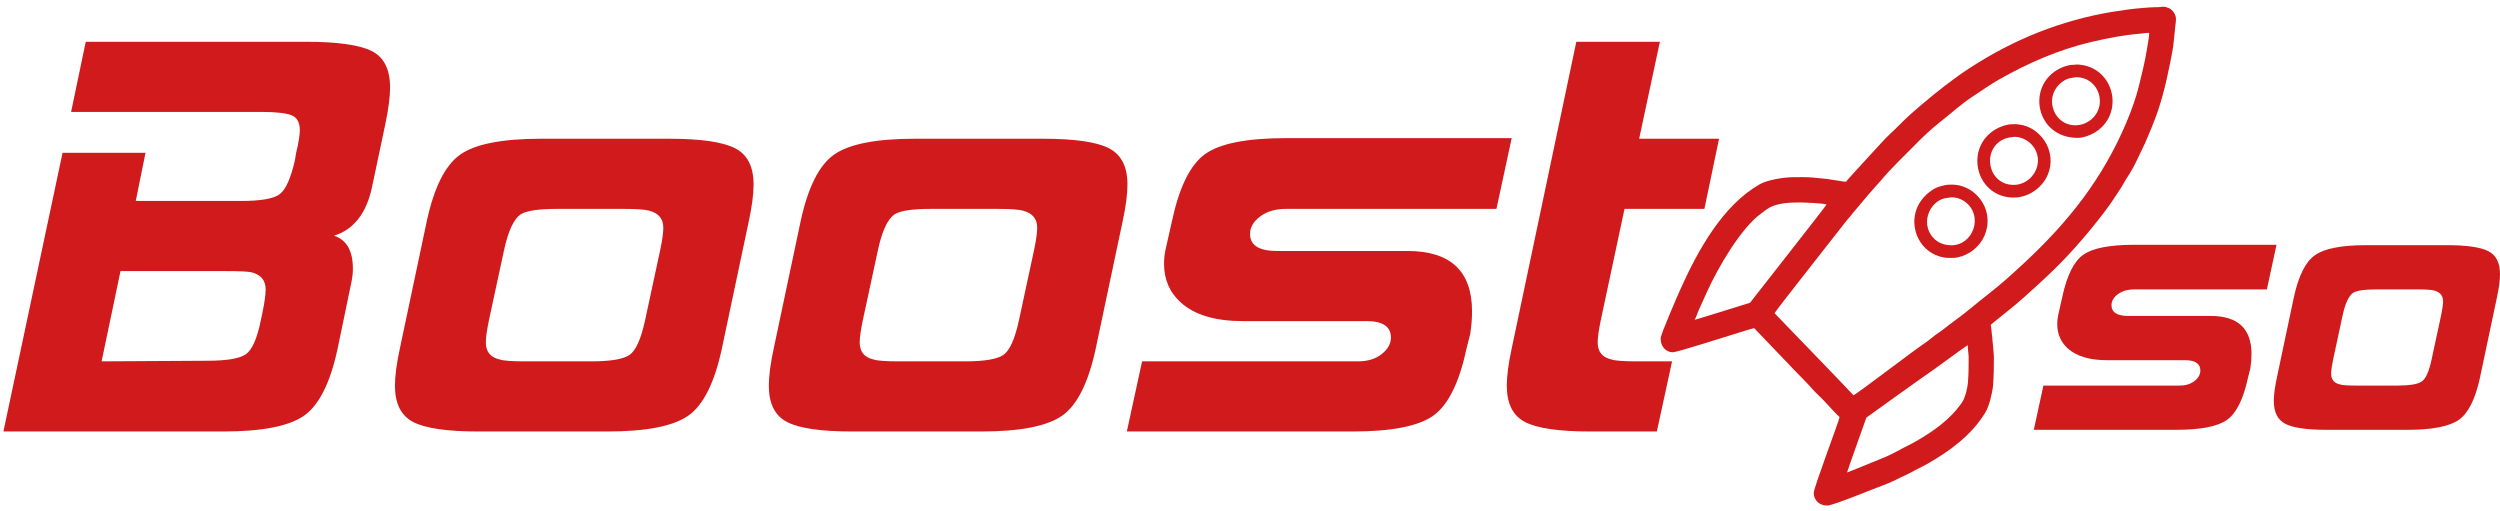
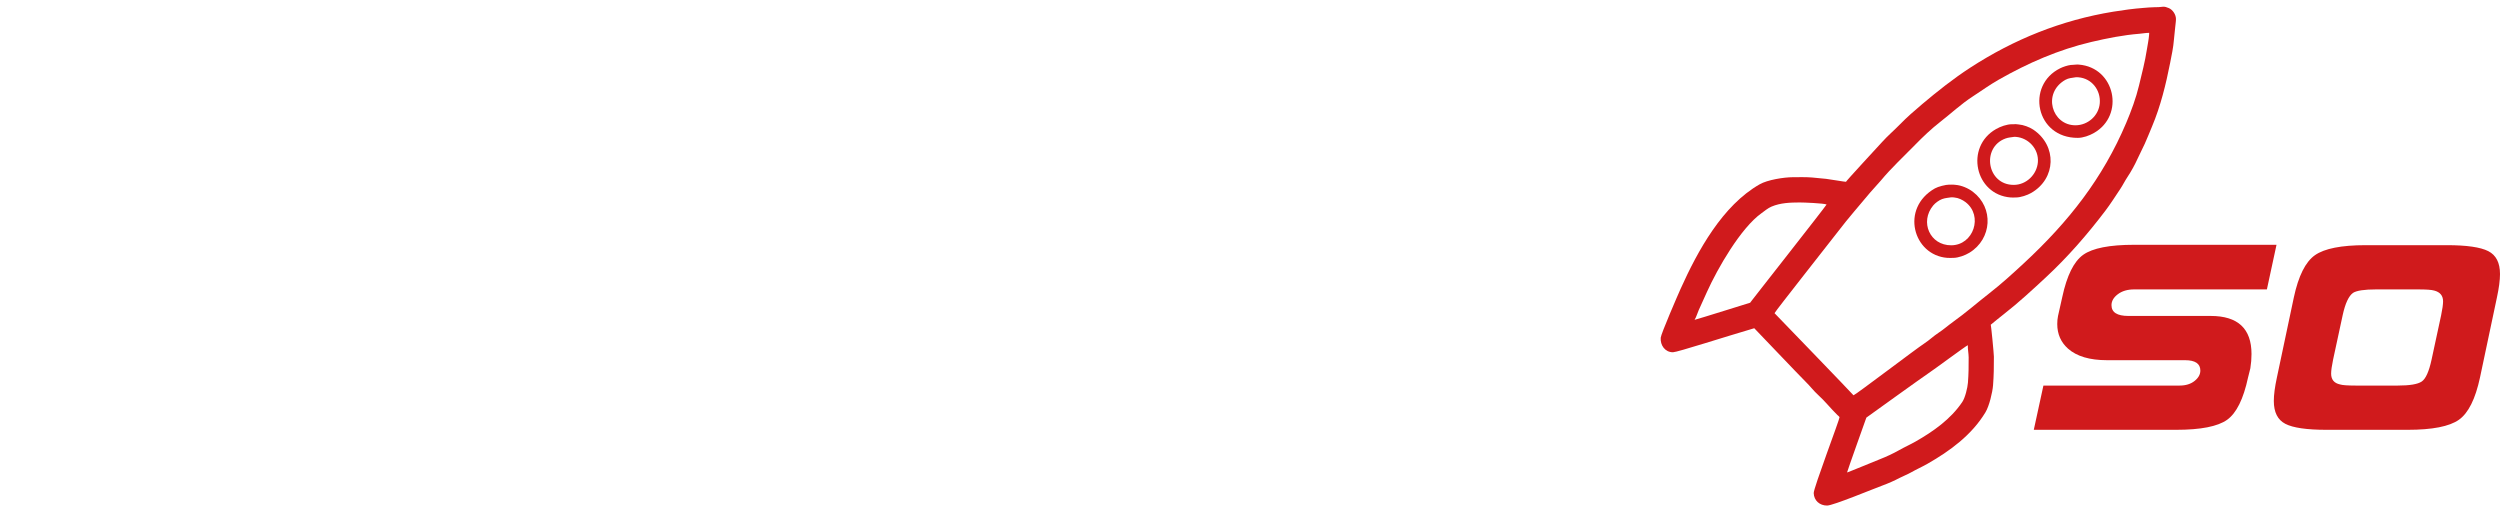
<svg xmlns="http://www.w3.org/2000/svg" width="333" height="68" viewBox="0 0 333 68" fill="none">
-   <path d="M44.972 46.427C43.998 50.976 42.508 53.955 40.504 55.363C38.5 56.771 34.899 57.475 29.7 57.475C19.951 57.475 10.203 57.475 0.454 57.475C3.081 45.1 5.707 32.724 8.334 20.349C12.017 20.349 15.7 20.349 19.382 20.349C18.949 22.489 18.516 24.628 18.083 26.767C22.767 26.767 27.452 26.767 32.137 26.767C34.791 26.767 36.51 26.456 37.295 25.833C38.081 25.21 38.744 23.707 39.286 21.324C39.34 20.999 39.394 20.674 39.448 20.349C39.773 18.995 39.936 17.994 39.936 17.343C39.936 16.314 39.57 15.651 38.839 15.353C38.108 15.055 36.713 14.906 34.655 14.906C26.261 14.906 17.866 14.906 9.471 14.906C10.121 11.792 10.771 8.678 11.421 5.564C21.197 5.564 30.972 5.564 40.748 5.564C44.918 5.564 47.829 5.97 49.481 6.782C51.133 7.595 51.959 9.22 51.959 11.657C51.959 12.902 51.742 14.555 51.309 16.612C50.713 19.429 50.117 22.245 49.522 25.061C48.764 28.473 47.085 30.585 44.485 31.398C46.164 31.939 47.004 33.401 47.004 35.785C47.004 36.434 46.922 37.112 46.76 37.816C46.164 40.686 45.568 43.556 44.972 46.427ZM34.736 42.69C34.818 42.311 34.899 41.932 34.98 41.553C35.251 40.199 35.386 39.197 35.386 38.547C35.386 37.355 34.763 36.597 33.518 36.272C33.03 36.164 31.92 36.11 30.187 36.11C25.475 36.11 20.763 36.11 16.052 36.11C15.212 40.117 14.373 44.125 13.533 48.133C18.218 48.106 22.903 48.079 27.587 48.052C30.241 48.052 31.974 47.754 32.787 47.158C33.599 46.562 34.249 45.073 34.736 42.69ZM96.153 46.427C95.178 50.976 93.688 53.955 91.684 55.363C89.68 56.771 86.079 57.475 80.88 57.475C75.166 57.475 69.452 57.475 63.739 57.475C59.568 57.475 56.671 57.056 55.046 56.216C53.421 55.377 52.609 53.765 52.609 51.382C52.609 50.083 52.826 48.431 53.259 46.427C54.45 40.794 55.642 35.162 56.833 29.529C57.808 24.98 59.297 22.001 61.301 20.593C63.305 19.185 66.88 18.481 72.025 18.481C77.739 18.481 83.452 18.481 89.166 18.481C93.336 18.481 96.247 18.901 97.899 19.74C99.551 20.58 100.377 22.191 100.377 24.574C100.377 25.874 100.16 27.526 99.727 29.529C98.536 35.162 97.344 40.794 96.153 46.427ZM85.917 42.69C86.593 39.549 87.271 36.407 87.948 33.266C88.218 31.966 88.354 30.991 88.354 30.341C88.354 29.15 87.731 28.392 86.485 28.067C85.944 27.905 84.806 27.823 83.073 27.823C80.122 27.823 77.17 27.823 74.218 27.823C71.727 27.823 70.102 28.067 69.344 28.555C68.423 29.204 67.692 30.775 67.15 33.266C66.474 36.407 65.797 39.549 65.119 42.69C64.849 43.99 64.713 44.965 64.713 45.614C64.713 46.86 65.336 47.618 66.582 47.889C67.069 48.052 68.179 48.133 69.913 48.133C72.864 48.133 75.816 48.133 78.768 48.133C81.313 48.133 83.005 47.849 83.845 47.28C84.684 46.711 85.375 45.181 85.917 42.69ZM145.952 46.427C144.977 50.976 143.487 53.955 141.483 55.363C139.48 56.771 135.878 57.475 130.679 57.475C124.965 57.475 119.251 57.475 113.537 57.475C109.367 57.475 106.47 57.056 104.845 56.216C103.22 55.377 102.408 53.765 102.408 51.382C102.408 50.083 102.625 48.431 103.058 46.427C104.249 40.794 105.441 35.162 106.632 29.529C107.607 24.98 109.097 22.001 111.1 20.593C113.104 19.185 116.679 18.481 121.824 18.481C127.538 18.481 133.251 18.481 138.965 18.481C143.135 18.481 146.046 18.901 147.698 19.74C149.35 20.58 150.176 22.191 150.176 24.574C150.176 25.874 149.959 27.526 149.526 29.529C148.335 35.162 147.143 40.794 145.952 46.427ZM135.716 42.69C136.393 39.549 137.07 36.407 137.747 33.266C138.017 31.966 138.153 30.991 138.153 30.341C138.153 29.15 137.53 28.392 136.284 28.067C135.743 27.905 134.605 27.823 132.872 27.823C129.921 27.823 126.969 27.823 124.017 27.823C121.526 27.823 119.901 28.067 119.143 28.555C118.222 29.204 117.491 30.775 116.95 33.266C116.273 36.407 115.595 39.549 114.919 42.69C114.648 43.99 114.512 44.965 114.512 45.614C114.512 46.86 115.135 47.618 116.381 47.889C116.868 48.052 117.978 48.133 119.712 48.133C122.663 48.133 125.615 48.133 128.567 48.133C131.112 48.133 132.805 47.849 133.644 47.28C134.483 46.711 135.174 45.181 135.716 42.69ZM195.344 46.427C194.369 50.976 192.893 53.955 190.917 55.363C188.94 56.771 185.352 57.475 180.153 57.475C170.133 57.475 160.114 57.475 150.095 57.475C150.771 54.361 151.449 51.247 152.126 48.133C161.712 48.133 171.298 48.133 180.884 48.133C182.184 48.133 183.24 47.808 184.052 47.158C184.865 46.508 185.271 45.777 185.271 44.965C185.271 43.502 184.188 42.771 182.021 42.771C176.524 42.771 171.027 42.771 165.53 42.771C161.901 42.771 159.166 41.959 157.325 40.334C155.808 38.98 155.05 37.247 155.05 35.135C155.05 34.539 155.105 33.97 155.213 33.429C155.511 32.102 155.808 30.775 156.106 29.448C157.081 24.899 158.557 21.92 160.534 20.512C162.511 19.104 166.099 18.399 171.298 18.399C181.317 18.399 191.337 18.399 201.356 18.399C200.679 21.541 200.002 24.682 199.325 27.823C189.982 27.823 180.64 27.823 171.298 27.823C169.89 27.823 168.739 28.162 167.845 28.839C166.951 29.516 166.505 30.288 166.505 31.154C166.505 32.671 167.696 33.429 170.079 33.429C175.874 33.429 181.669 33.429 187.464 33.429C193.205 33.429 196.075 36.11 196.075 41.471C196.075 42.446 195.994 43.448 195.832 44.477C195.669 45.127 195.507 45.777 195.344 46.427ZM220.691 57.475C217.739 57.475 214.787 57.475 211.836 57.475C207.666 57.475 204.768 57.056 203.143 56.216C201.518 55.377 200.706 53.765 200.706 51.382C200.706 50.083 200.923 48.431 201.356 46.427C204.226 32.806 207.097 19.185 209.967 5.564C213.677 5.564 217.387 5.564 221.097 5.564C220.176 9.87 219.255 14.175 218.335 18.481C218.876 18.481 222.424 18.481 228.977 18.481C228.327 21.595 227.677 24.709 227.027 27.823C223.48 27.823 219.932 27.823 216.385 27.823C215.329 32.779 214.273 37.734 213.217 42.69C212.946 43.99 212.811 44.965 212.811 45.614C212.811 46.86 213.433 47.618 214.679 47.889C215.166 48.052 216.277 48.133 218.01 48.133C219.58 48.133 221.151 48.133 222.721 48.133C222.044 51.247 221.368 54.361 220.691 57.475Z" fill="#D01A1C" />
-   <path fill-rule="evenodd" clip-rule="evenodd" d="M288.062 0.901C288.333 0.857 288.641 0.974 288.888 1.078C289.416 1.301 289.834 1.947 289.837 2.519C289.839 2.879 289.769 3.233 289.741 3.588C289.696 4.163 289.611 4.729 289.566 5.301C289.487 6.316 289.26 7.377 289.063 8.376C288.504 11.213 287.786 14.162 286.651 16.85C286.328 17.614 286.028 18.386 285.687 19.141C285.388 19.805 285.039 20.447 284.74 21.11C284.374 21.923 283.869 22.846 283.374 23.584C283.034 24.091 282.765 24.654 282.425 25.162C281.767 26.142 281.135 27.149 280.42 28.09C278.023 31.246 275.432 34.226 272.514 36.938C270.7 38.623 268.852 40.335 266.909 41.847C266.741 41.977 265.169 43.233 265.158 43.264C265.205 43.125 265.584 47.132 265.586 47.513C265.592 48.795 265.575 50.036 265.475 51.317C265.401 52.262 264.968 54.078 264.466 54.913C262.645 57.937 259.75 60.061 256.728 61.782C256.012 62.19 255.251 62.526 254.537 62.932C254.05 63.21 253.52 63.401 253.025 63.661C252.319 64.033 251.514 64.388 250.765 64.662C249.58 65.095 244.184 67.336 243.372 67.34C242.389 67.345 241.617 66.681 241.586 65.678C241.564 65.013 245.057 55.815 245.025 55.579C245.014 55.497 244.798 55.336 244.738 55.278C243.854 54.416 243.077 53.419 242.163 52.594C241.586 52.073 241.099 51.422 240.54 50.877C239.834 50.189 233.693 43.732 233.667 43.72C233.576 43.675 231.224 44.437 230.918 44.526C229.782 44.859 223.413 46.918 222.843 46.92C221.775 46.925 221.13 45.977 221.208 44.984C221.249 44.457 223.472 39.324 223.859 38.465C226.144 33.395 229.435 27.37 234.384 24.552C235.447 23.946 237.61 23.61 238.795 23.604C239.646 23.6 240.505 23.575 241.36 23.642C241.989 23.691 242.617 23.774 243.245 23.824C243.562 23.848 245.822 24.244 245.895 24.216C245.738 24.277 250.367 19.282 250.72 18.891C251.451 18.081 252.292 17.368 253.055 16.585C253.986 15.63 255.015 14.729 256.033 13.873C258.092 12.14 260.173 10.487 262.427 9.021C268.265 5.227 274.587 2.685 281.494 1.555C282.828 1.337 284.195 1.151 285.539 1.051C286.022 1.015 286.517 0.964 287.001 0.961C287.326 0.96 287.744 0.953 288.062 0.901ZM286.27 4.377C286.267 4.466 286.267 4.556 286.26 4.644C286.21 5.291 286.064 5.948 285.966 6.589C285.715 8.221 285.303 9.778 284.918 11.385C284.516 13.059 283.887 14.768 283.216 16.356C280.073 23.795 275.514 29.548 269.664 34.985C268.148 36.394 266.603 37.803 264.979 39.067C263.365 40.322 261.828 41.678 260.163 42.863C259.5 43.336 258.883 43.892 258.199 44.336C257.554 44.755 256.983 45.314 256.337 45.734C255.213 46.465 247.14 52.612 246.887 52.654C246.83 52.545 236.385 41.725 236.368 41.716C236.426 41.497 244.029 31.888 244.881 30.767C246.221 29.002 247.7 27.345 249.111 25.641C249.567 25.092 250.084 24.589 250.538 24.041C251.93 22.361 253.545 20.878 255.071 19.312C256.114 18.243 257.273 17.141 258.45 16.226C259.883 15.112 261.215 13.86 262.738 12.87C263.893 12.119 265.012 11.307 266.216 10.621C270.111 8.403 274.2 6.611 278.593 5.583C280.695 5.091 282.828 4.667 284.974 4.497C285.4 4.463 285.841 4.371 286.27 4.377ZM243.303 27.24C243.044 27.674 233.033 40.39 233.122 40.322C233.138 40.31 226.18 42.499 225.74 42.596L225.725 42.596L225.726 42.582C225.955 42.222 226.088 41.713 226.266 41.318C226.633 40.503 227.004 39.69 227.371 38.875C228.771 35.77 231.865 30.367 234.632 28.397C235.062 28.09 235.476 27.726 235.971 27.517C237.16 27.014 238.448 26.974 239.715 26.968C240.243 26.965 242.931 27.072 243.303 27.24ZM262.101 45.988L262.115 45.989C262.096 46.523 262.222 47.079 262.225 47.616C262.23 48.749 262.219 49.837 262.13 50.969C262.078 51.641 261.766 52.962 261.379 53.54C259.842 55.831 257.509 57.47 255.143 58.818C254.427 59.226 253.667 59.561 252.952 59.968C252.166 60.416 251.241 60.839 250.396 61.172C250.04 61.312 246.019 62.969 246.059 62.924L246.045 62.923L246.031 62.923C246.06 62.732 248.6 55.624 248.599 55.626C248.599 55.626 256.207 50.151 256.811 49.758C257.516 49.3 261.856 46.073 262.101 45.988Z" fill="#D01A1C" />
+   <path fill-rule="evenodd" clip-rule="evenodd" d="M288.062 0.901C288.333 0.857 288.641 0.974 288.888 1.078C289.416 1.301 289.834 1.947 289.837 2.519C289.839 2.879 289.769 3.233 289.741 3.588C289.696 4.163 289.611 4.729 289.566 5.301C289.487 6.316 289.26 7.377 289.063 8.376C288.504 11.213 287.786 14.162 286.651 16.85C286.328 17.614 286.028 18.386 285.687 19.141C285.388 19.805 285.039 20.447 284.74 21.11C284.374 21.923 283.869 22.846 283.374 23.584C283.034 24.091 282.765 24.654 282.425 25.162C281.767 26.142 281.135 27.149 280.42 28.09C278.023 31.246 275.432 34.226 272.514 36.938C270.7 38.623 268.852 40.335 266.909 41.847C266.741 41.977 265.169 43.233 265.158 43.264C265.205 43.125 265.584 47.132 265.586 47.513C265.592 48.795 265.575 50.036 265.475 51.317C265.401 52.262 264.968 54.078 264.466 54.913C262.645 57.937 259.75 60.061 256.728 61.782C256.012 62.19 255.251 62.526 254.537 62.932C254.05 63.21 253.52 63.401 253.025 63.661C252.319 64.033 251.514 64.388 250.765 64.662C249.58 65.095 244.184 67.336 243.372 67.34C242.389 67.345 241.617 66.681 241.586 65.678C241.564 65.013 245.057 55.815 245.025 55.579C245.014 55.497 244.798 55.336 244.738 55.278C243.854 54.416 243.077 53.419 242.163 52.594C241.586 52.073 241.099 51.422 240.54 50.877C239.834 50.189 233.693 43.732 233.667 43.72C229.782 44.859 223.413 46.918 222.843 46.92C221.775 46.925 221.13 45.977 221.208 44.984C221.249 44.457 223.472 39.324 223.859 38.465C226.144 33.395 229.435 27.37 234.384 24.552C235.447 23.946 237.61 23.61 238.795 23.604C239.646 23.6 240.505 23.575 241.36 23.642C241.989 23.691 242.617 23.774 243.245 23.824C243.562 23.848 245.822 24.244 245.895 24.216C245.738 24.277 250.367 19.282 250.72 18.891C251.451 18.081 252.292 17.368 253.055 16.585C253.986 15.63 255.015 14.729 256.033 13.873C258.092 12.14 260.173 10.487 262.427 9.021C268.265 5.227 274.587 2.685 281.494 1.555C282.828 1.337 284.195 1.151 285.539 1.051C286.022 1.015 286.517 0.964 287.001 0.961C287.326 0.96 287.744 0.953 288.062 0.901ZM286.27 4.377C286.267 4.466 286.267 4.556 286.26 4.644C286.21 5.291 286.064 5.948 285.966 6.589C285.715 8.221 285.303 9.778 284.918 11.385C284.516 13.059 283.887 14.768 283.216 16.356C280.073 23.795 275.514 29.548 269.664 34.985C268.148 36.394 266.603 37.803 264.979 39.067C263.365 40.322 261.828 41.678 260.163 42.863C259.5 43.336 258.883 43.892 258.199 44.336C257.554 44.755 256.983 45.314 256.337 45.734C255.213 46.465 247.14 52.612 246.887 52.654C246.83 52.545 236.385 41.725 236.368 41.716C236.426 41.497 244.029 31.888 244.881 30.767C246.221 29.002 247.7 27.345 249.111 25.641C249.567 25.092 250.084 24.589 250.538 24.041C251.93 22.361 253.545 20.878 255.071 19.312C256.114 18.243 257.273 17.141 258.45 16.226C259.883 15.112 261.215 13.86 262.738 12.87C263.893 12.119 265.012 11.307 266.216 10.621C270.111 8.403 274.2 6.611 278.593 5.583C280.695 5.091 282.828 4.667 284.974 4.497C285.4 4.463 285.841 4.371 286.27 4.377ZM243.303 27.24C243.044 27.674 233.033 40.39 233.122 40.322C233.138 40.31 226.18 42.499 225.74 42.596L225.725 42.596L225.726 42.582C225.955 42.222 226.088 41.713 226.266 41.318C226.633 40.503 227.004 39.69 227.371 38.875C228.771 35.77 231.865 30.367 234.632 28.397C235.062 28.09 235.476 27.726 235.971 27.517C237.16 27.014 238.448 26.974 239.715 26.968C240.243 26.965 242.931 27.072 243.303 27.24ZM262.101 45.988L262.115 45.989C262.096 46.523 262.222 47.079 262.225 47.616C262.23 48.749 262.219 49.837 262.13 50.969C262.078 51.641 261.766 52.962 261.379 53.54C259.842 55.831 257.509 57.47 255.143 58.818C254.427 59.226 253.667 59.561 252.952 59.968C252.166 60.416 251.241 60.839 250.396 61.172C250.04 61.312 246.019 62.969 246.059 62.924L246.045 62.923L246.031 62.923C246.06 62.732 248.6 55.624 248.599 55.626C248.599 55.626 256.207 50.151 256.811 49.758C257.516 49.3 261.856 46.073 262.101 45.988Z" fill="#D01A1C" />
  <path fill-rule="evenodd" clip-rule="evenodd" d="M276.521 8.605C276.641 8.586 276.779 8.596 276.902 8.605C281.722 8.982 283.086 15.338 278.908 17.717C278.297 18.065 277.475 18.361 276.77 18.364C271.147 18.391 269.812 11.351 274.418 9.093C274.813 8.9 275.382 8.709 275.816 8.655C276.046 8.627 276.298 8.642 276.521 8.605ZM276.459 10.296C276.579 10.277 276.717 10.287 276.84 10.296C278.63 10.436 279.826 12.01 279.691 13.745C279.561 15.4 278.112 16.68 276.464 16.688C273.307 16.703 271.999 12.405 275.104 10.636C275.53 10.394 275.996 10.371 276.459 10.296Z" fill="#D01A1C" />
  <path fill-rule="evenodd" clip-rule="evenodd" d="M268.301 16.544C268.481 16.515 268.72 16.566 268.906 16.58C269.504 16.627 270.321 16.924 270.826 17.263C274.023 19.407 273.895 23.799 270.545 25.707C270.017 26.007 269.149 26.299 268.55 26.302C268.304 26.303 268.064 26.323 267.817 26.304C263.047 25.931 261.709 19.562 265.867 17.194C266.476 16.847 267.303 16.551 268.005 16.547C268.107 16.547 268.201 16.561 268.301 16.544ZM268.239 18.235C268.327 18.22 268.417 18.224 268.507 18.231C270.214 18.364 271.581 19.86 271.446 21.597C271.317 23.246 269.918 24.619 268.244 24.627C264.645 24.644 263.886 19.634 267.131 18.448C267.516 18.308 267.847 18.299 268.239 18.235Z" fill="#D01A1C" />
  <path fill-rule="evenodd" clip-rule="evenodd" d="M259.992 24.592C260.126 24.58 260.341 24.613 260.485 24.624C261.27 24.686 262.155 25.064 262.782 25.54C265.599 27.68 265.333 31.813 262.344 33.652C261.761 34.01 260.867 34.345 260.185 34.349C259.911 34.35 259.644 34.368 259.368 34.347C254.818 33.991 253.093 27.736 257.728 25.096C258.161 24.85 259.16 24.596 259.64 24.593C259.759 24.593 259.874 24.612 259.992 24.592ZM259.902 26.282C260.04 26.26 260.223 26.302 260.366 26.313C260.845 26.35 261.419 26.626 261.8 26.915C264.201 28.739 262.876 32.659 259.907 32.673C257.058 32.687 255.689 29.555 257.499 27.371C257.774 27.039 258.276 26.667 258.681 26.519C259.109 26.363 259.466 26.353 259.902 26.282Z" fill="#D01A1C" />
  <path d="M299.44 50.282C298.825 53.152 297.894 55.03 296.648 55.919C295.401 56.806 293.138 57.251 289.859 57.251C283.539 57.251 277.22 57.251 270.901 57.251C271.328 55.286 271.755 53.322 272.182 51.358C278.228 51.358 284.274 51.358 290.32 51.358C291.139 51.358 291.805 51.153 292.318 50.743C292.83 50.334 293.086 49.873 293.086 49.36C293.086 48.438 292.403 47.977 291.037 47.977C287.57 47.977 284.103 47.977 280.636 47.977C278.347 47.977 276.622 47.464 275.461 46.44C274.505 45.586 274.026 44.493 274.026 43.16C274.026 42.785 274.06 42.426 274.129 42.084C274.317 41.248 274.505 40.411 274.693 39.574C275.307 36.705 276.238 34.826 277.485 33.938C278.732 33.05 280.995 32.606 284.274 32.606C290.593 32.606 296.912 32.606 303.231 32.606C302.804 34.587 302.377 36.568 301.95 38.549C296.058 38.549 290.166 38.549 284.274 38.549C283.386 38.549 282.66 38.763 282.096 39.19C281.532 39.617 281.251 40.103 281.251 40.65C281.251 41.606 282.002 42.084 283.505 42.084C287.16 42.084 290.815 42.084 294.47 42.084C298.091 42.084 299.901 43.775 299.901 47.157C299.901 47.772 299.85 48.404 299.747 49.053C299.645 49.463 299.542 49.873 299.44 50.282ZM330.336 50.282C329.721 53.152 328.782 55.03 327.518 55.919C326.254 56.806 323.982 57.251 320.703 57.251C317.099 57.251 313.496 57.251 309.892 57.251C307.262 57.251 305.434 56.986 304.41 56.456C303.385 55.927 302.873 54.911 302.873 53.408C302.873 52.588 303.009 51.546 303.283 50.282C304.034 46.73 304.786 43.178 305.537 39.625C306.152 36.756 307.091 34.877 308.355 33.989C309.619 33.101 311.873 32.657 315.118 32.657C318.722 32.657 322.326 32.657 325.929 32.657C328.559 32.657 330.396 32.922 331.437 33.451C332.479 33.98 333 34.997 333 36.5C333 37.319 332.863 38.361 332.59 39.625C331.839 43.178 331.087 46.73 330.336 50.282ZM323.88 47.925C324.307 45.944 324.734 43.963 325.161 41.982C325.332 41.162 325.417 40.547 325.417 40.137C325.417 39.386 325.024 38.908 324.238 38.703C323.897 38.6 323.18 38.549 322.086 38.549C320.225 38.549 318.363 38.549 316.502 38.549C314.93 38.549 313.906 38.703 313.428 39.01C312.847 39.42 312.386 40.411 312.044 41.982C311.617 43.963 311.19 45.944 310.763 47.925C310.592 48.745 310.507 49.36 310.507 49.77C310.507 50.556 310.9 51.034 311.685 51.205C311.993 51.307 312.693 51.358 313.786 51.358C315.648 51.358 317.509 51.358 319.371 51.358C320.976 51.358 322.044 51.179 322.573 50.82C323.103 50.462 323.538 49.497 323.88 47.925Z" fill="#D01A1C" />
</svg>